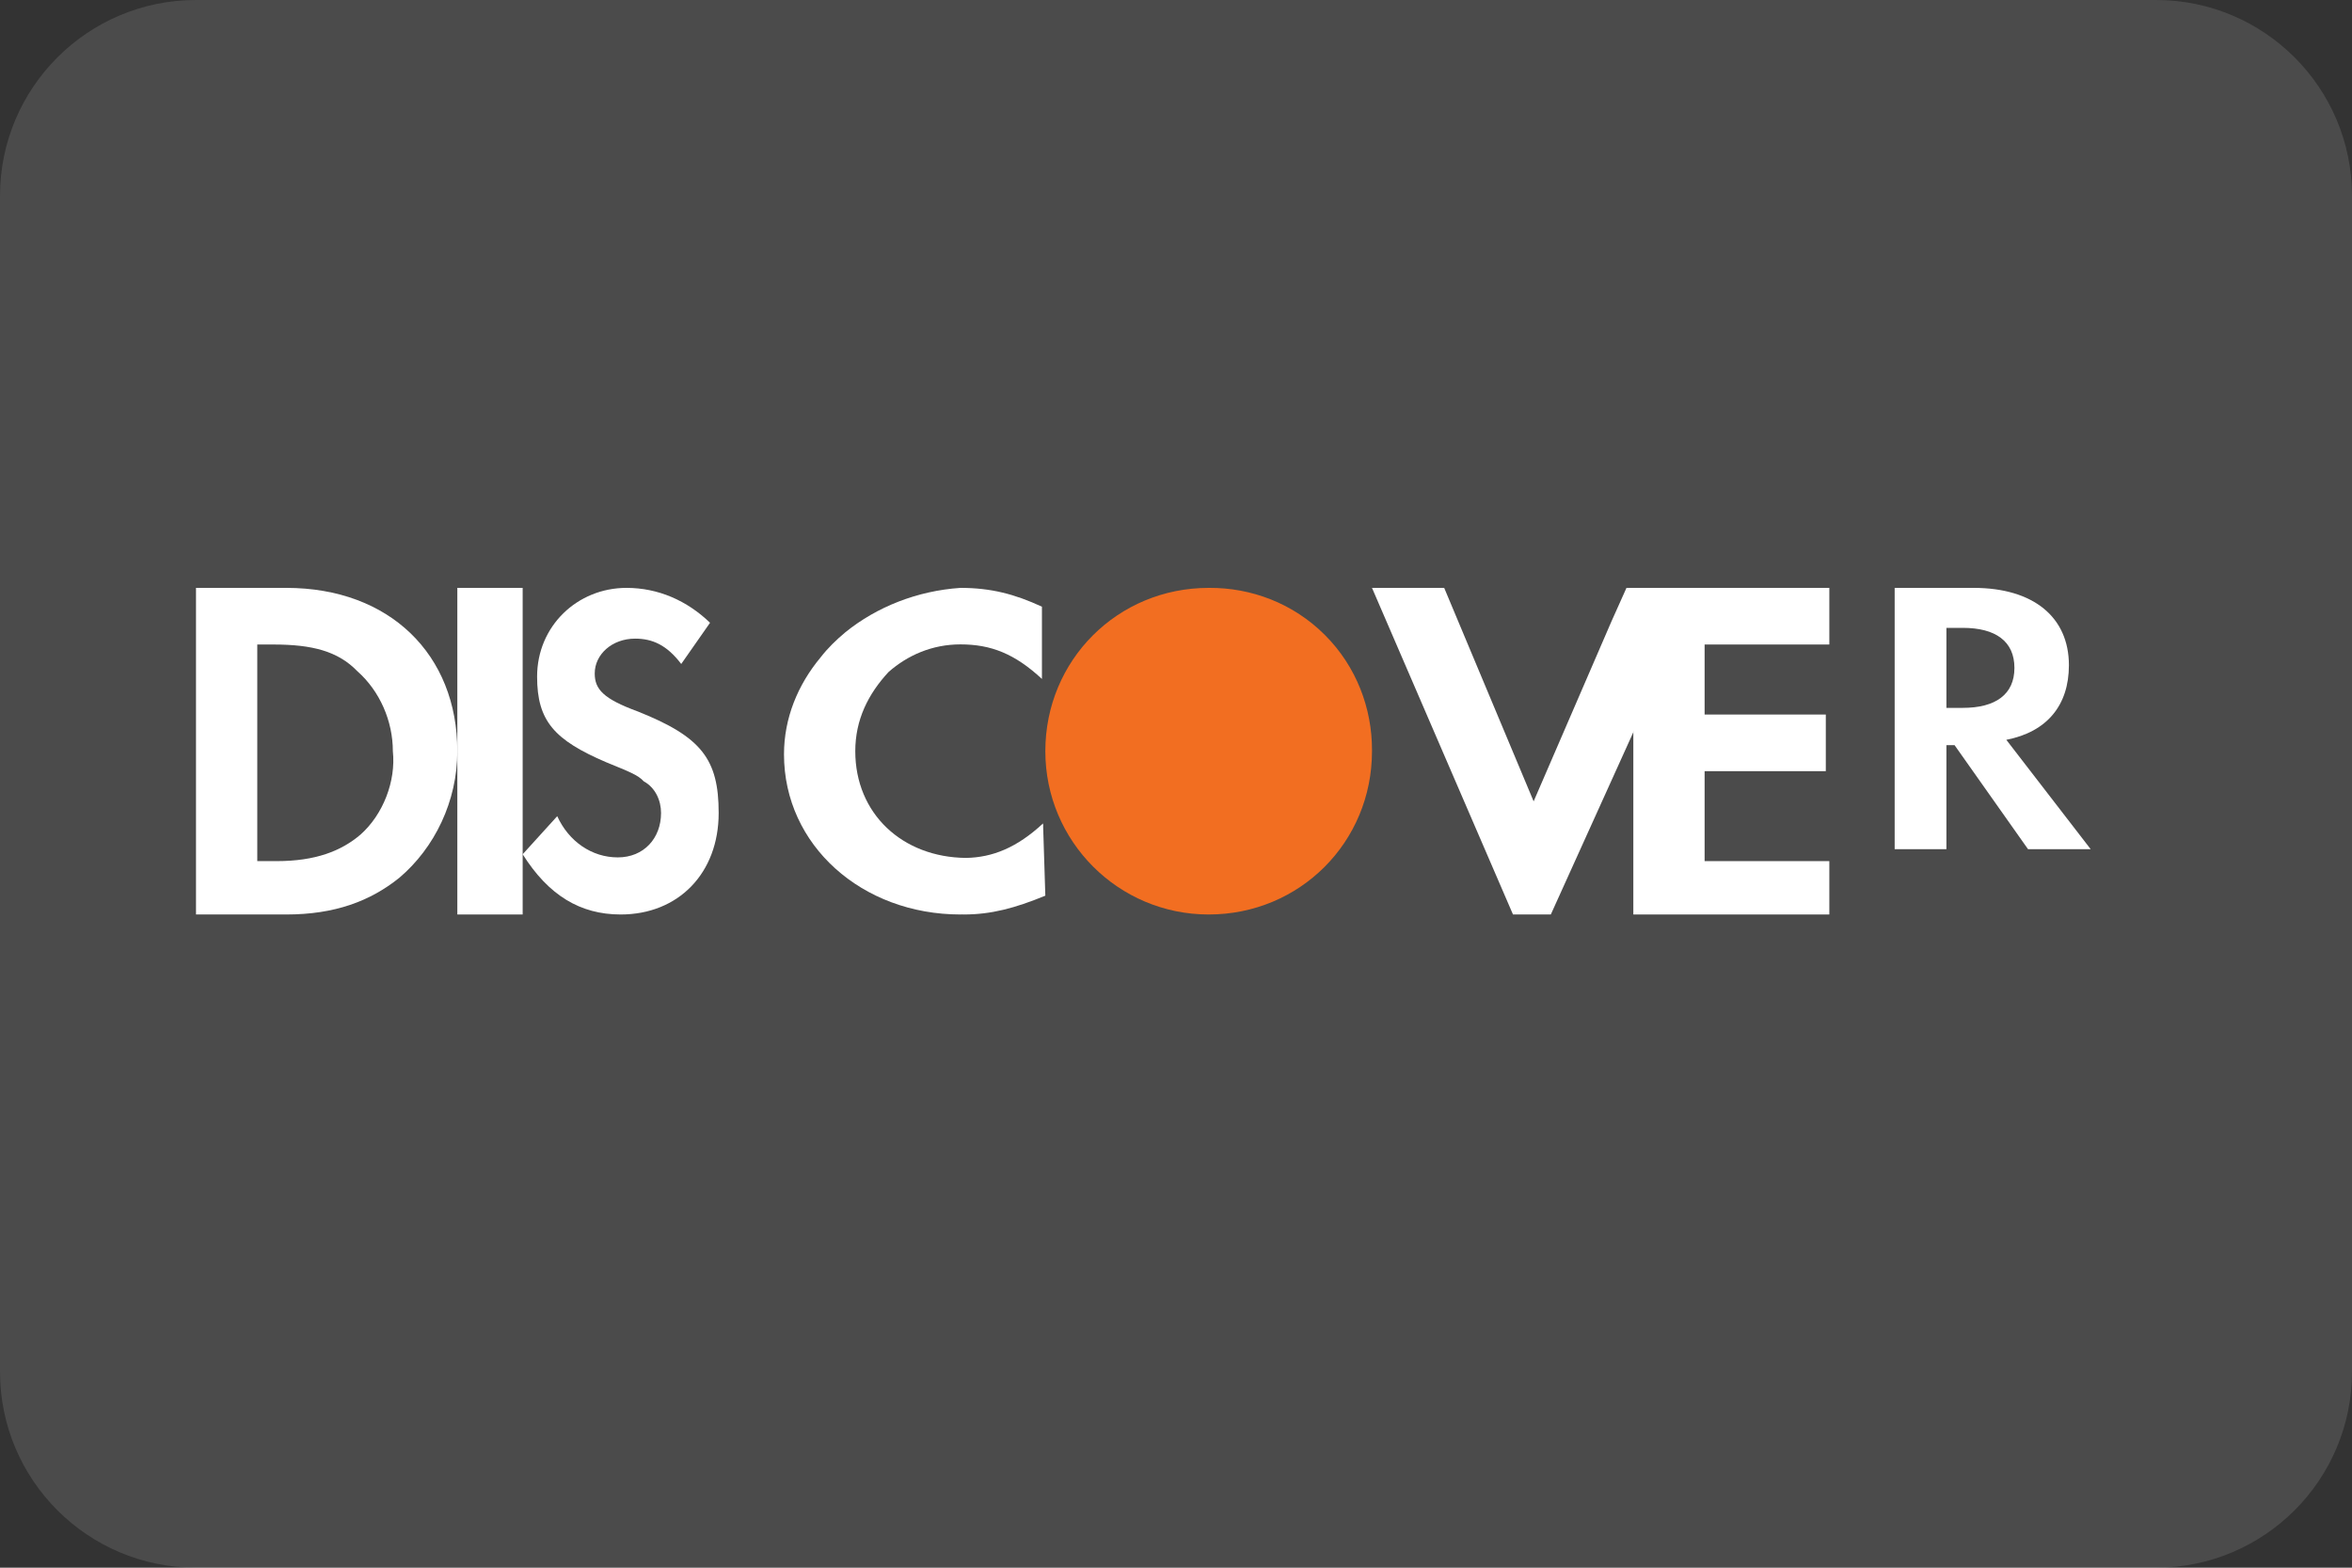
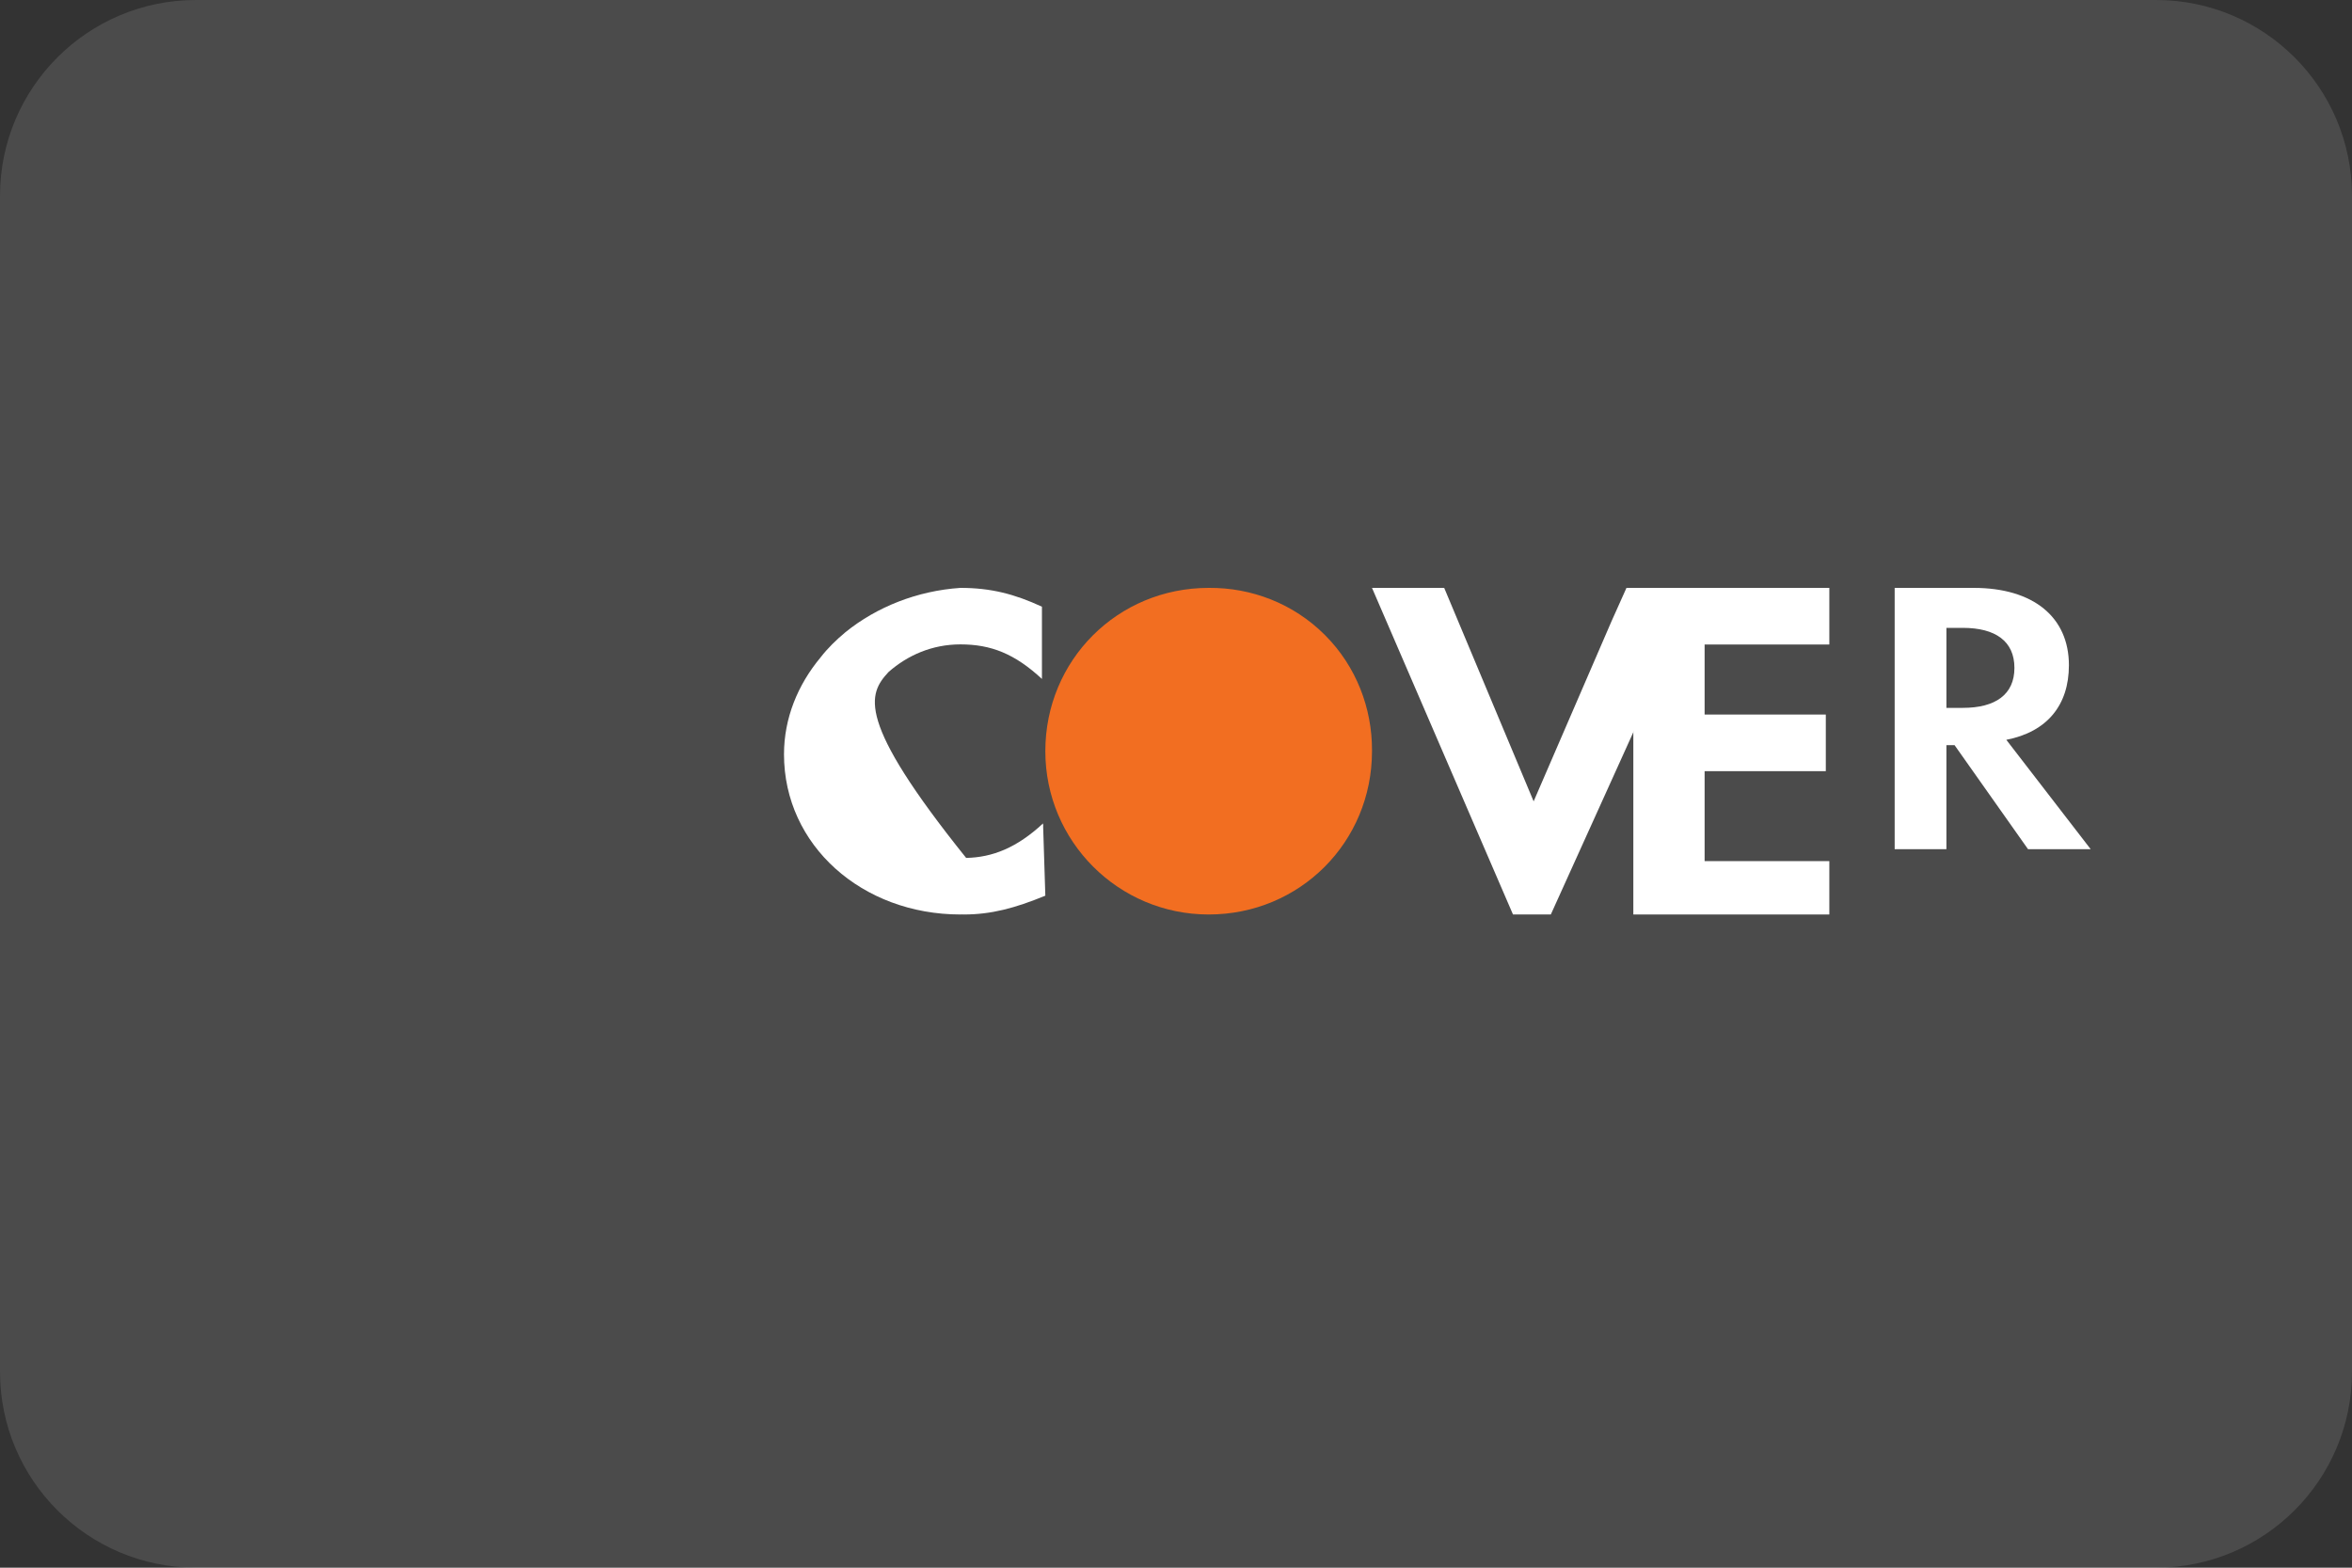
<svg xmlns="http://www.w3.org/2000/svg" width="36" height="24" viewBox="0 0 36 24" fill="none">
  <rect x="0" y="0" width="36" height="24" fill="#333333" stroke="none" />
  <g clip-path="url(#clip0_878_33490)">
    <path d="M0 3C0 1.343 1.343 0 3 0H33C34.657 0 36 1.343 36 3V21C36 22.657 34.657 24 33 24H3C1.343 24 0 22.657 0 21V3Z" fill="white" fill-opacity="0.12" />
    <path d="M21 11.487C21.002 10.846 20.762 10.204 20.279 9.721C19.794 9.236 19.151 8.996 18.509 9C18.506 9 18.503 9 18.5 9C17.106 9 16 10.106 16 11.5C16 12.881 17.119 14 18.5 14C19.894 14 21 12.894 21 11.5C21 11.495 21 11.491 21 11.487Z" fill="#F26E21" />
-     <path d="M15.965 12.606C15.562 12.98 15.189 13.126 14.788 13.134C13.81 13.126 13.091 12.456 13.091 11.5C13.091 11.019 13.288 10.625 13.6 10.288C13.892 10.031 14.268 9.865 14.701 9.865C15.169 9.865 15.533 10.009 15.948 10.394V9.288C15.533 9.096 15.169 9 14.701 9C14.041 9.044 13.419 9.291 12.941 9.678C12.803 9.793 12.671 9.92 12.56 10.064C12.211 10.483 12 10.995 12 11.548C12 12.942 13.195 14 14.701 14C14.709 14 14.716 13.999 14.723 13.999C14.733 13.999 14.743 14 14.753 14C15.169 14 15.533 13.904 16 13.712L15.965 12.606C15.948 12.622 15.983 12.637 15.965 12.652V12.606Z" fill="white" />
+     <path d="M15.965 12.606C15.562 12.98 15.189 13.126 14.788 13.134C13.091 11.019 13.288 10.625 13.6 10.288C13.892 10.031 14.268 9.865 14.701 9.865C15.169 9.865 15.533 10.009 15.948 10.394V9.288C15.533 9.096 15.169 9 14.701 9C14.041 9.044 13.419 9.291 12.941 9.678C12.803 9.793 12.671 9.92 12.56 10.064C12.211 10.483 12 10.995 12 11.548C12 12.942 13.195 14 14.701 14C14.709 14 14.716 13.999 14.723 13.999C14.733 13.999 14.743 14 14.753 14C15.169 14 15.533 13.904 16 13.712L15.965 12.606C15.948 12.622 15.983 12.637 15.965 12.652V12.606Z" fill="white" />
    <path d="M24.666 9.511L23.474 12.268L22.105 9H21L23.158 14H23.737L26 9H24.895L24.666 9.511Z" fill="white" />
    <path d="M25 11.245V14H27.946H28V13.183H27.073H26.091V12.265V11.806H27.946V10.939H26.091V9.867H28V9H25V11.245Z" fill="white" />
-     <path d="M4.383 9H3V14H4.383C5.123 14 5.667 13.796 6.111 13.439C6.654 12.979 7 12.265 7 11.5C7 10.02 5.963 9 4.383 9ZM5.519 12.776C5.222 13.03 4.827 13.183 4.235 13.183H3.938V9.867H4.185C4.778 9.867 5.173 9.969 5.469 10.275C5.815 10.581 6.013 11.041 6.013 11.5C6.062 11.959 5.864 12.469 5.519 12.776Z" fill="white" />
-     <path d="M8 9H7V14H8V9Z" fill="white" />
-     <path d="M9.765 10.893C9.236 10.699 9.103 10.553 9.103 10.31C9.103 10.019 9.368 9.777 9.721 9.777C9.986 9.777 10.206 9.874 10.427 10.165L10.868 9.534C10.515 9.194 10.074 9 9.589 9C8.838 9 8.221 9.583 8.221 10.359C8.221 11.039 8.486 11.33 9.28 11.67C9.633 11.815 9.765 11.864 9.853 11.961C10.03 12.058 10.118 12.252 10.118 12.446C10.118 12.835 9.853 13.126 9.456 13.126C9.059 13.126 8.706 12.883 8.529 12.495L8 13.078C8.397 13.709 8.883 14 9.5 14C10.383 14 11 13.369 11 12.446C11 11.621 10.736 11.281 9.765 10.893Z" fill="white" />
    <path d="M30.709 11.326C31.333 11.204 31.667 10.796 31.667 10.184C31.667 9.449 31.125 9 30.208 9H29V13H29.792V11.408H29.917L31.041 13H32L30.709 11.326ZM30.042 10.837H29.792V9.612H30.042C30.542 9.612 30.833 9.816 30.833 10.225C30.833 10.633 30.542 10.837 30.042 10.837Z" fill="white" />
  </g>
  <defs>
    <clipPath id="clip0_878_33490">
      <rect width="36" height="24" fill="white" />
    </clipPath>
  </defs>
</svg>